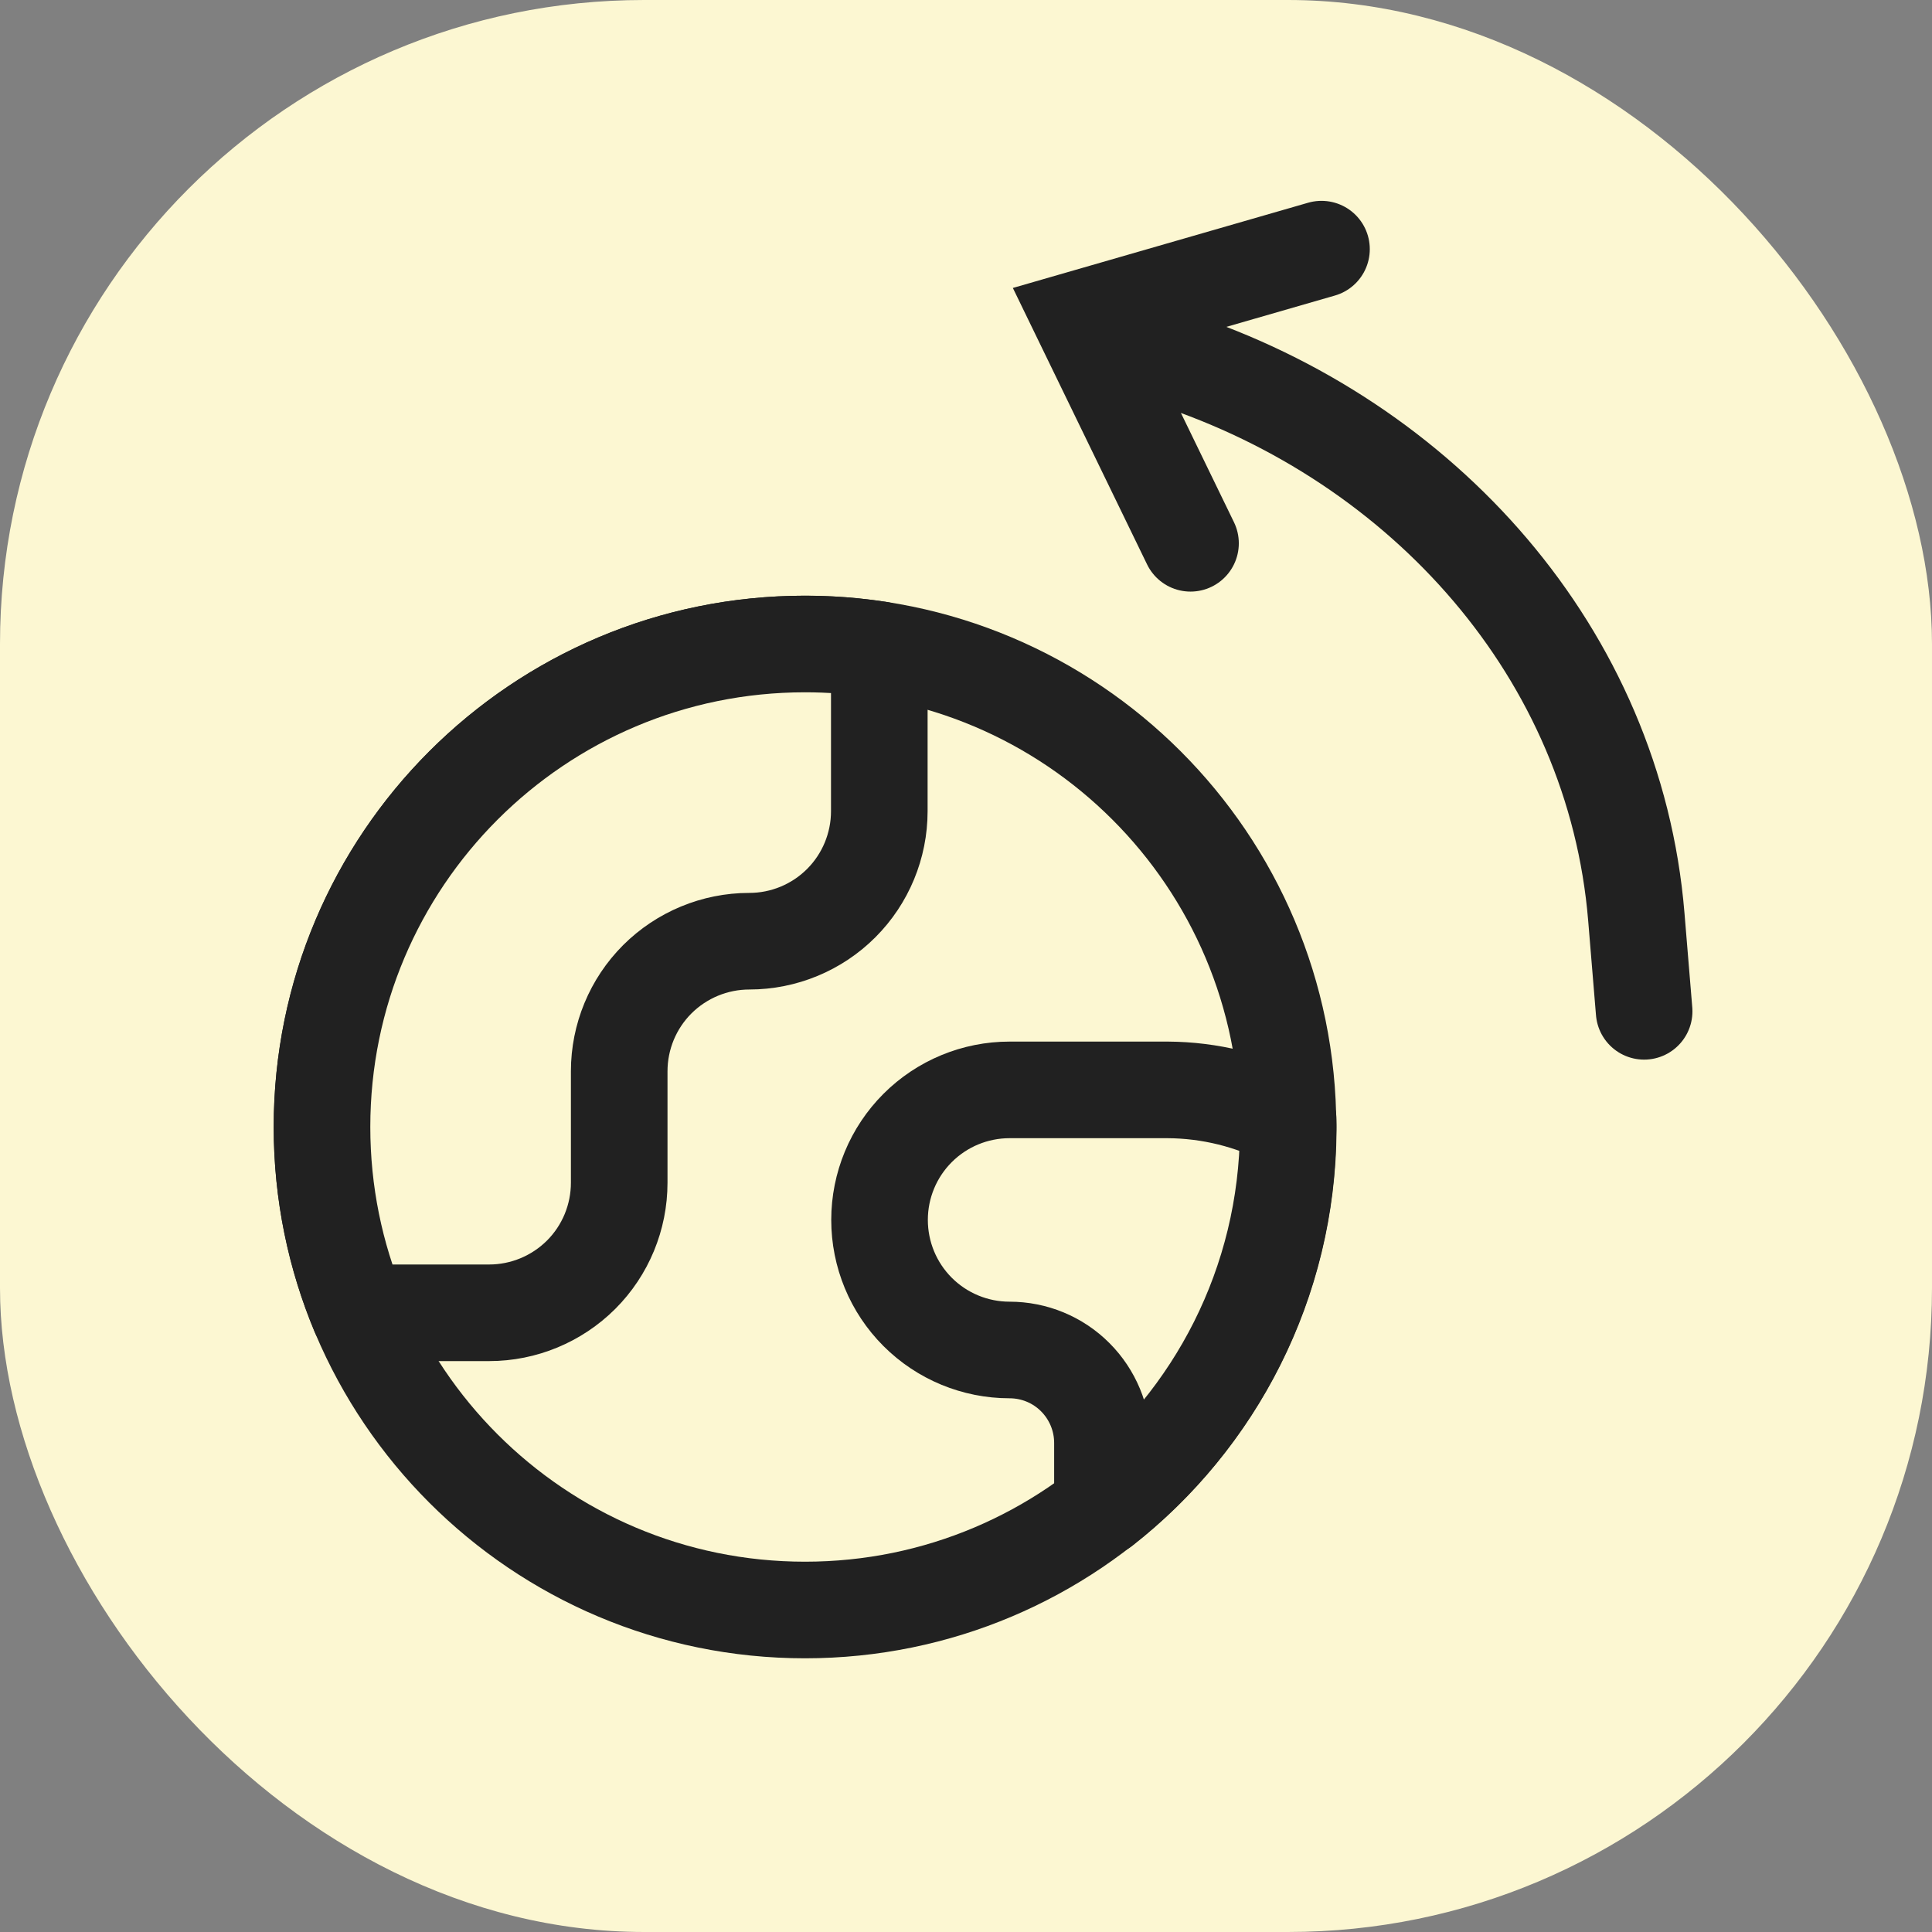
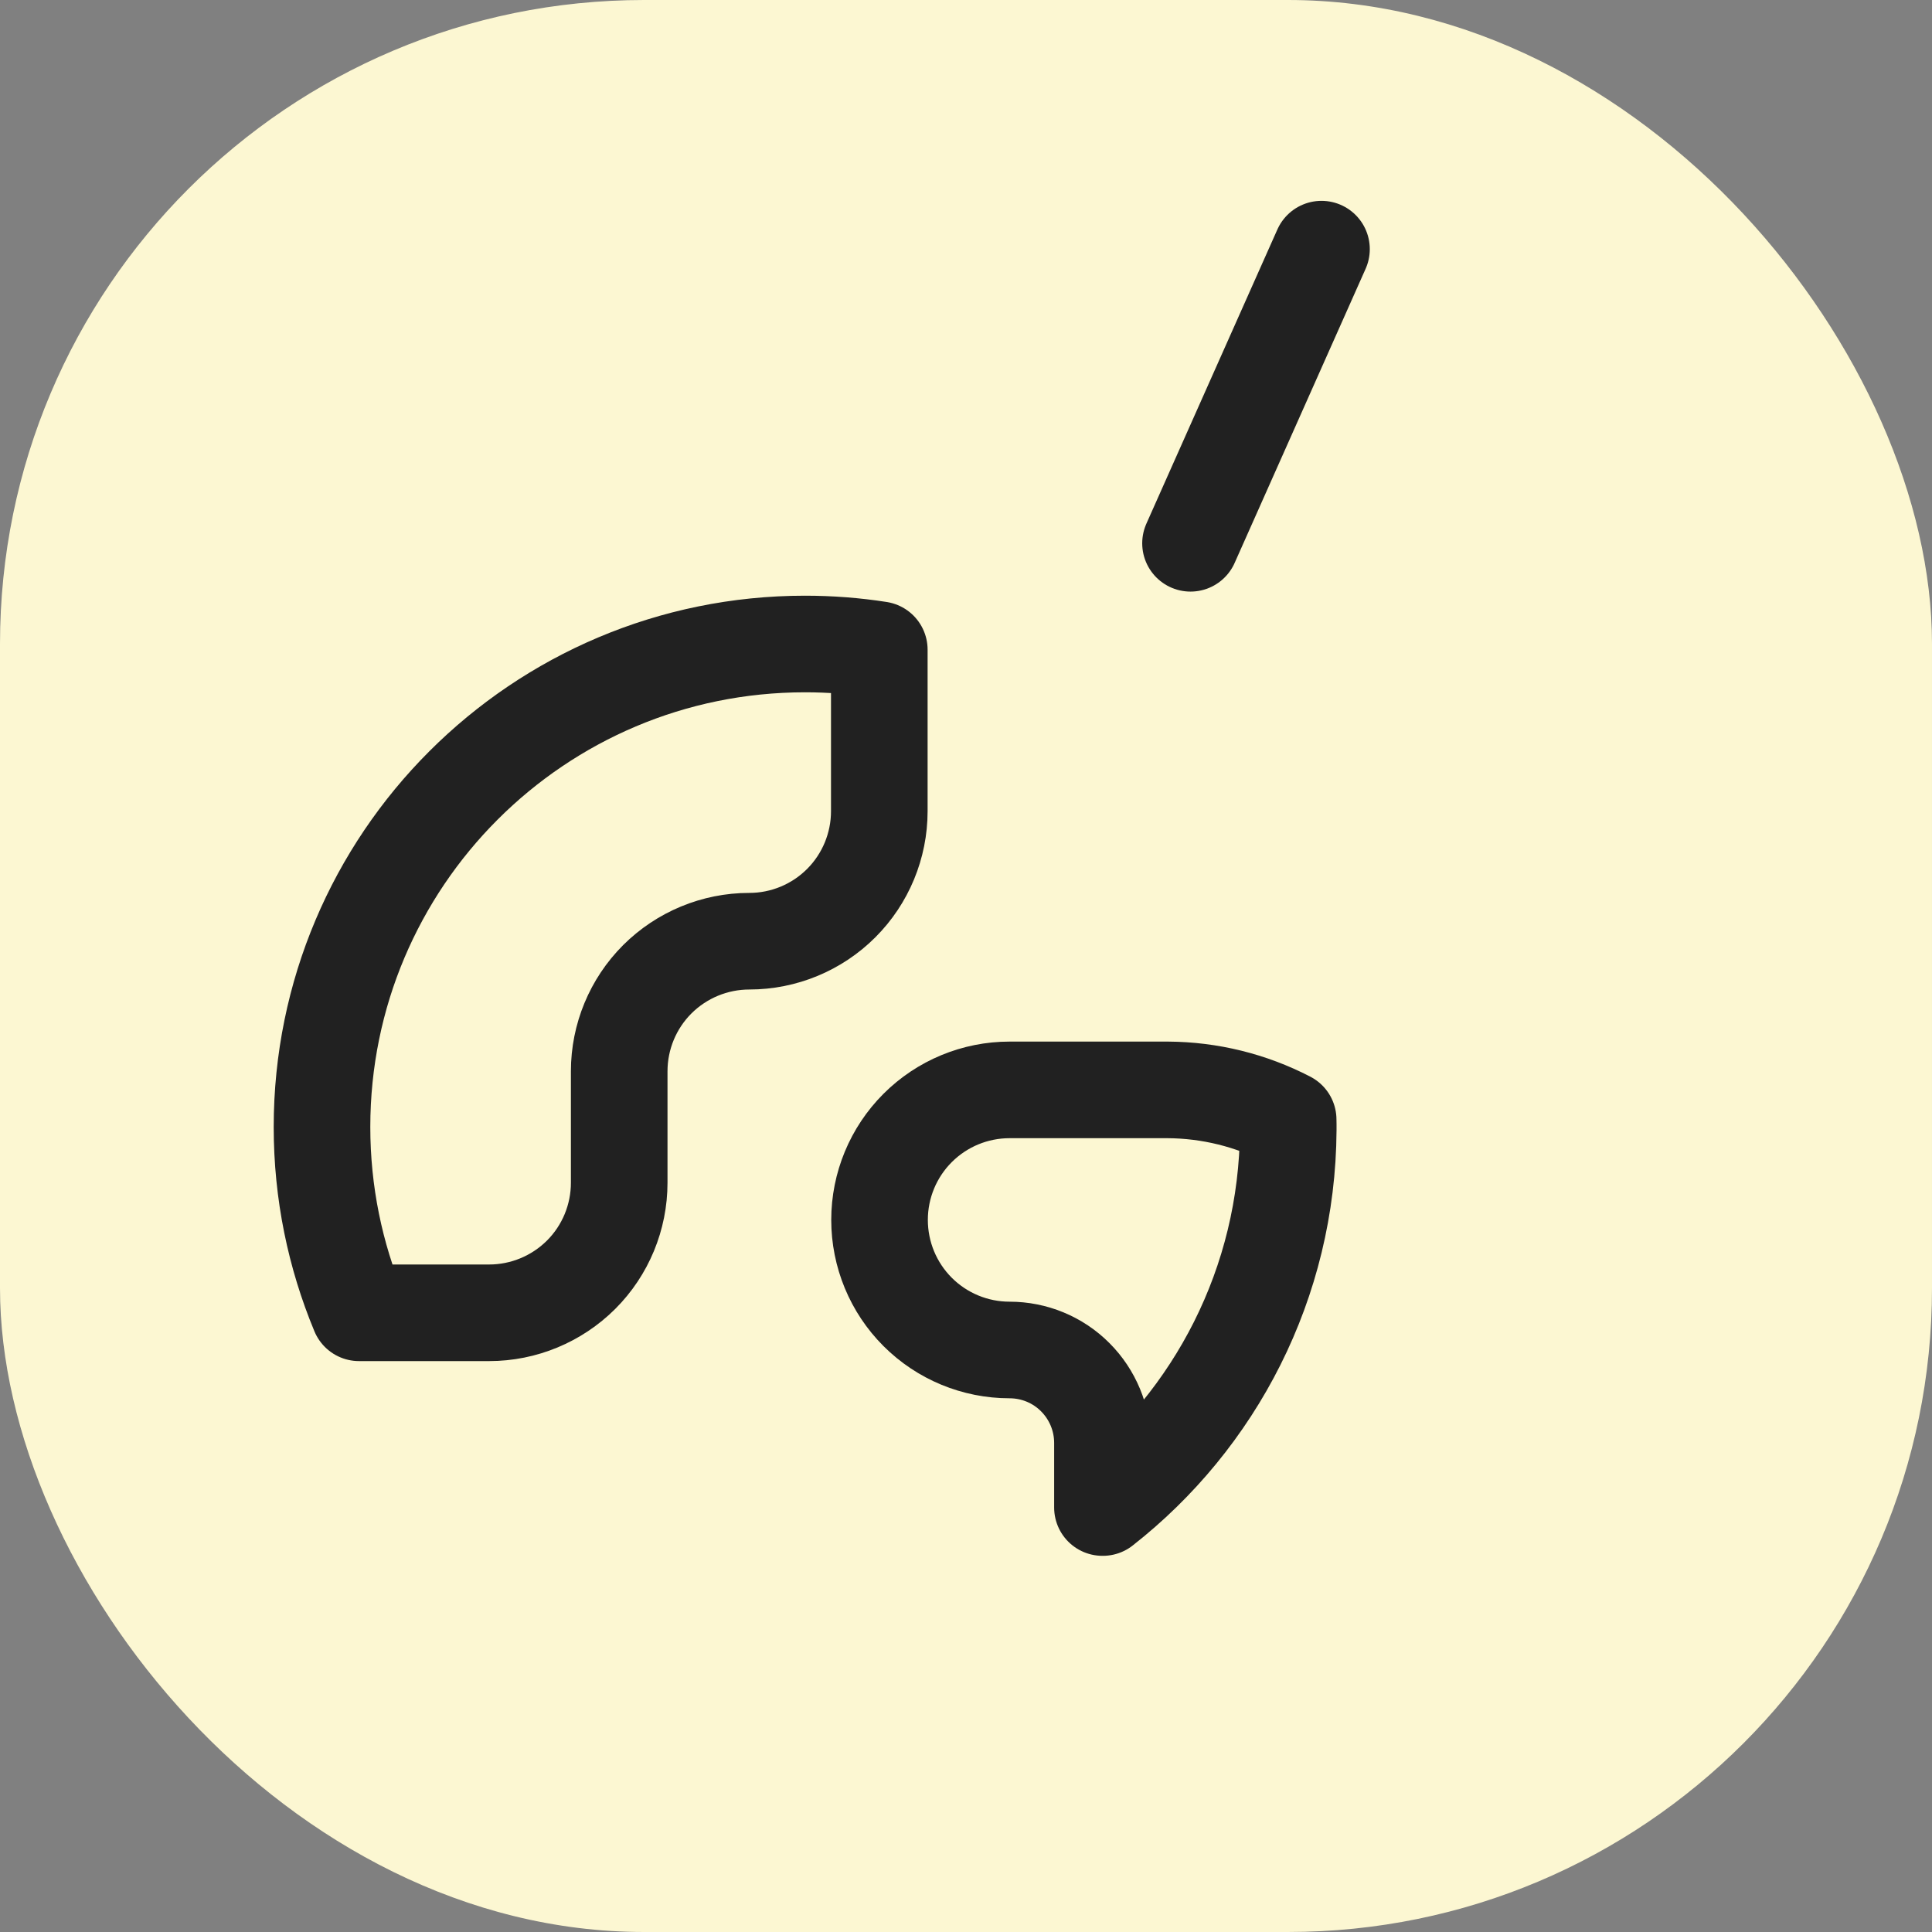
<svg xmlns="http://www.w3.org/2000/svg" width="24" height="24" viewBox="0 0 24 24" fill="none">
  <rect x="0" y="0" width="24" height="24" fill="#808080" stroke="none" />
  <rect width="24" height="24" rx="8" fill="#FCF7D2" />
-   <path d="M10 20C13.314 20 16 17.314 16 14C16 10.686 13.314 8 10 8C6.686 8 4 10.686 4 14C4 17.314 6.686 20 10 20Z" fill="#FCF7D2" stroke="#212121" stroke-width="1.2" stroke-linecap="round" stroke-linejoin="round" />
  <path d="M6.077 16.308C6.505 16.308 6.916 16.137 7.219 15.835C7.522 15.532 7.692 15.121 7.692 14.692V13.308C7.692 12.879 7.862 12.468 8.165 12.165C8.468 11.863 8.879 11.692 9.308 11.692C9.736 11.692 10.147 11.522 10.45 11.219C10.753 10.916 10.923 10.505 10.923 10.077V8.071C10.622 8.024 10.314 8 10 8C6.686 8 4 10.686 4 14C4 14.818 4.164 15.597 4.46 16.308H6.077Z" fill="#FCF7D2" stroke="#212121" stroke-width="1.2" stroke-linecap="round" stroke-linejoin="round" />
  <path d="M16.002 13.908C15.54 13.668 15.028 13.542 14.507 13.539H12.541C12.113 13.539 11.702 13.709 11.399 14.012C11.096 14.315 10.926 14.726 10.926 15.154C10.926 15.583 11.096 15.994 11.399 16.297C11.702 16.6 12.113 16.77 12.541 16.77C12.847 16.77 13.141 16.891 13.357 17.108C13.573 17.324 13.695 17.618 13.695 17.924V18.727H13.7C15.093 17.635 15.992 15.941 16.003 14.036V13.965C16.003 13.946 16.002 13.927 16.002 13.908Z" fill="#FCF7D2" stroke="#212121" stroke-width="1.2" stroke-linecap="round" stroke-linejoin="round" />
-   <path d="M14.566 4.459V4.459C17.683 5.479 20.057 8.121 20.327 11.389L20.424 12.563" stroke="#212121" stroke-width="1.2" stroke-linecap="round" stroke-linejoin="round" />
-   <path d="M16.416 3.095L13.433 3.956L14.789 6.749" stroke="#212121" stroke-width="1.2" stroke-linecap="round" />
+   <path d="M16.416 3.095L14.789 6.749" stroke="#212121" stroke-width="1.2" stroke-linecap="round" />
</svg>